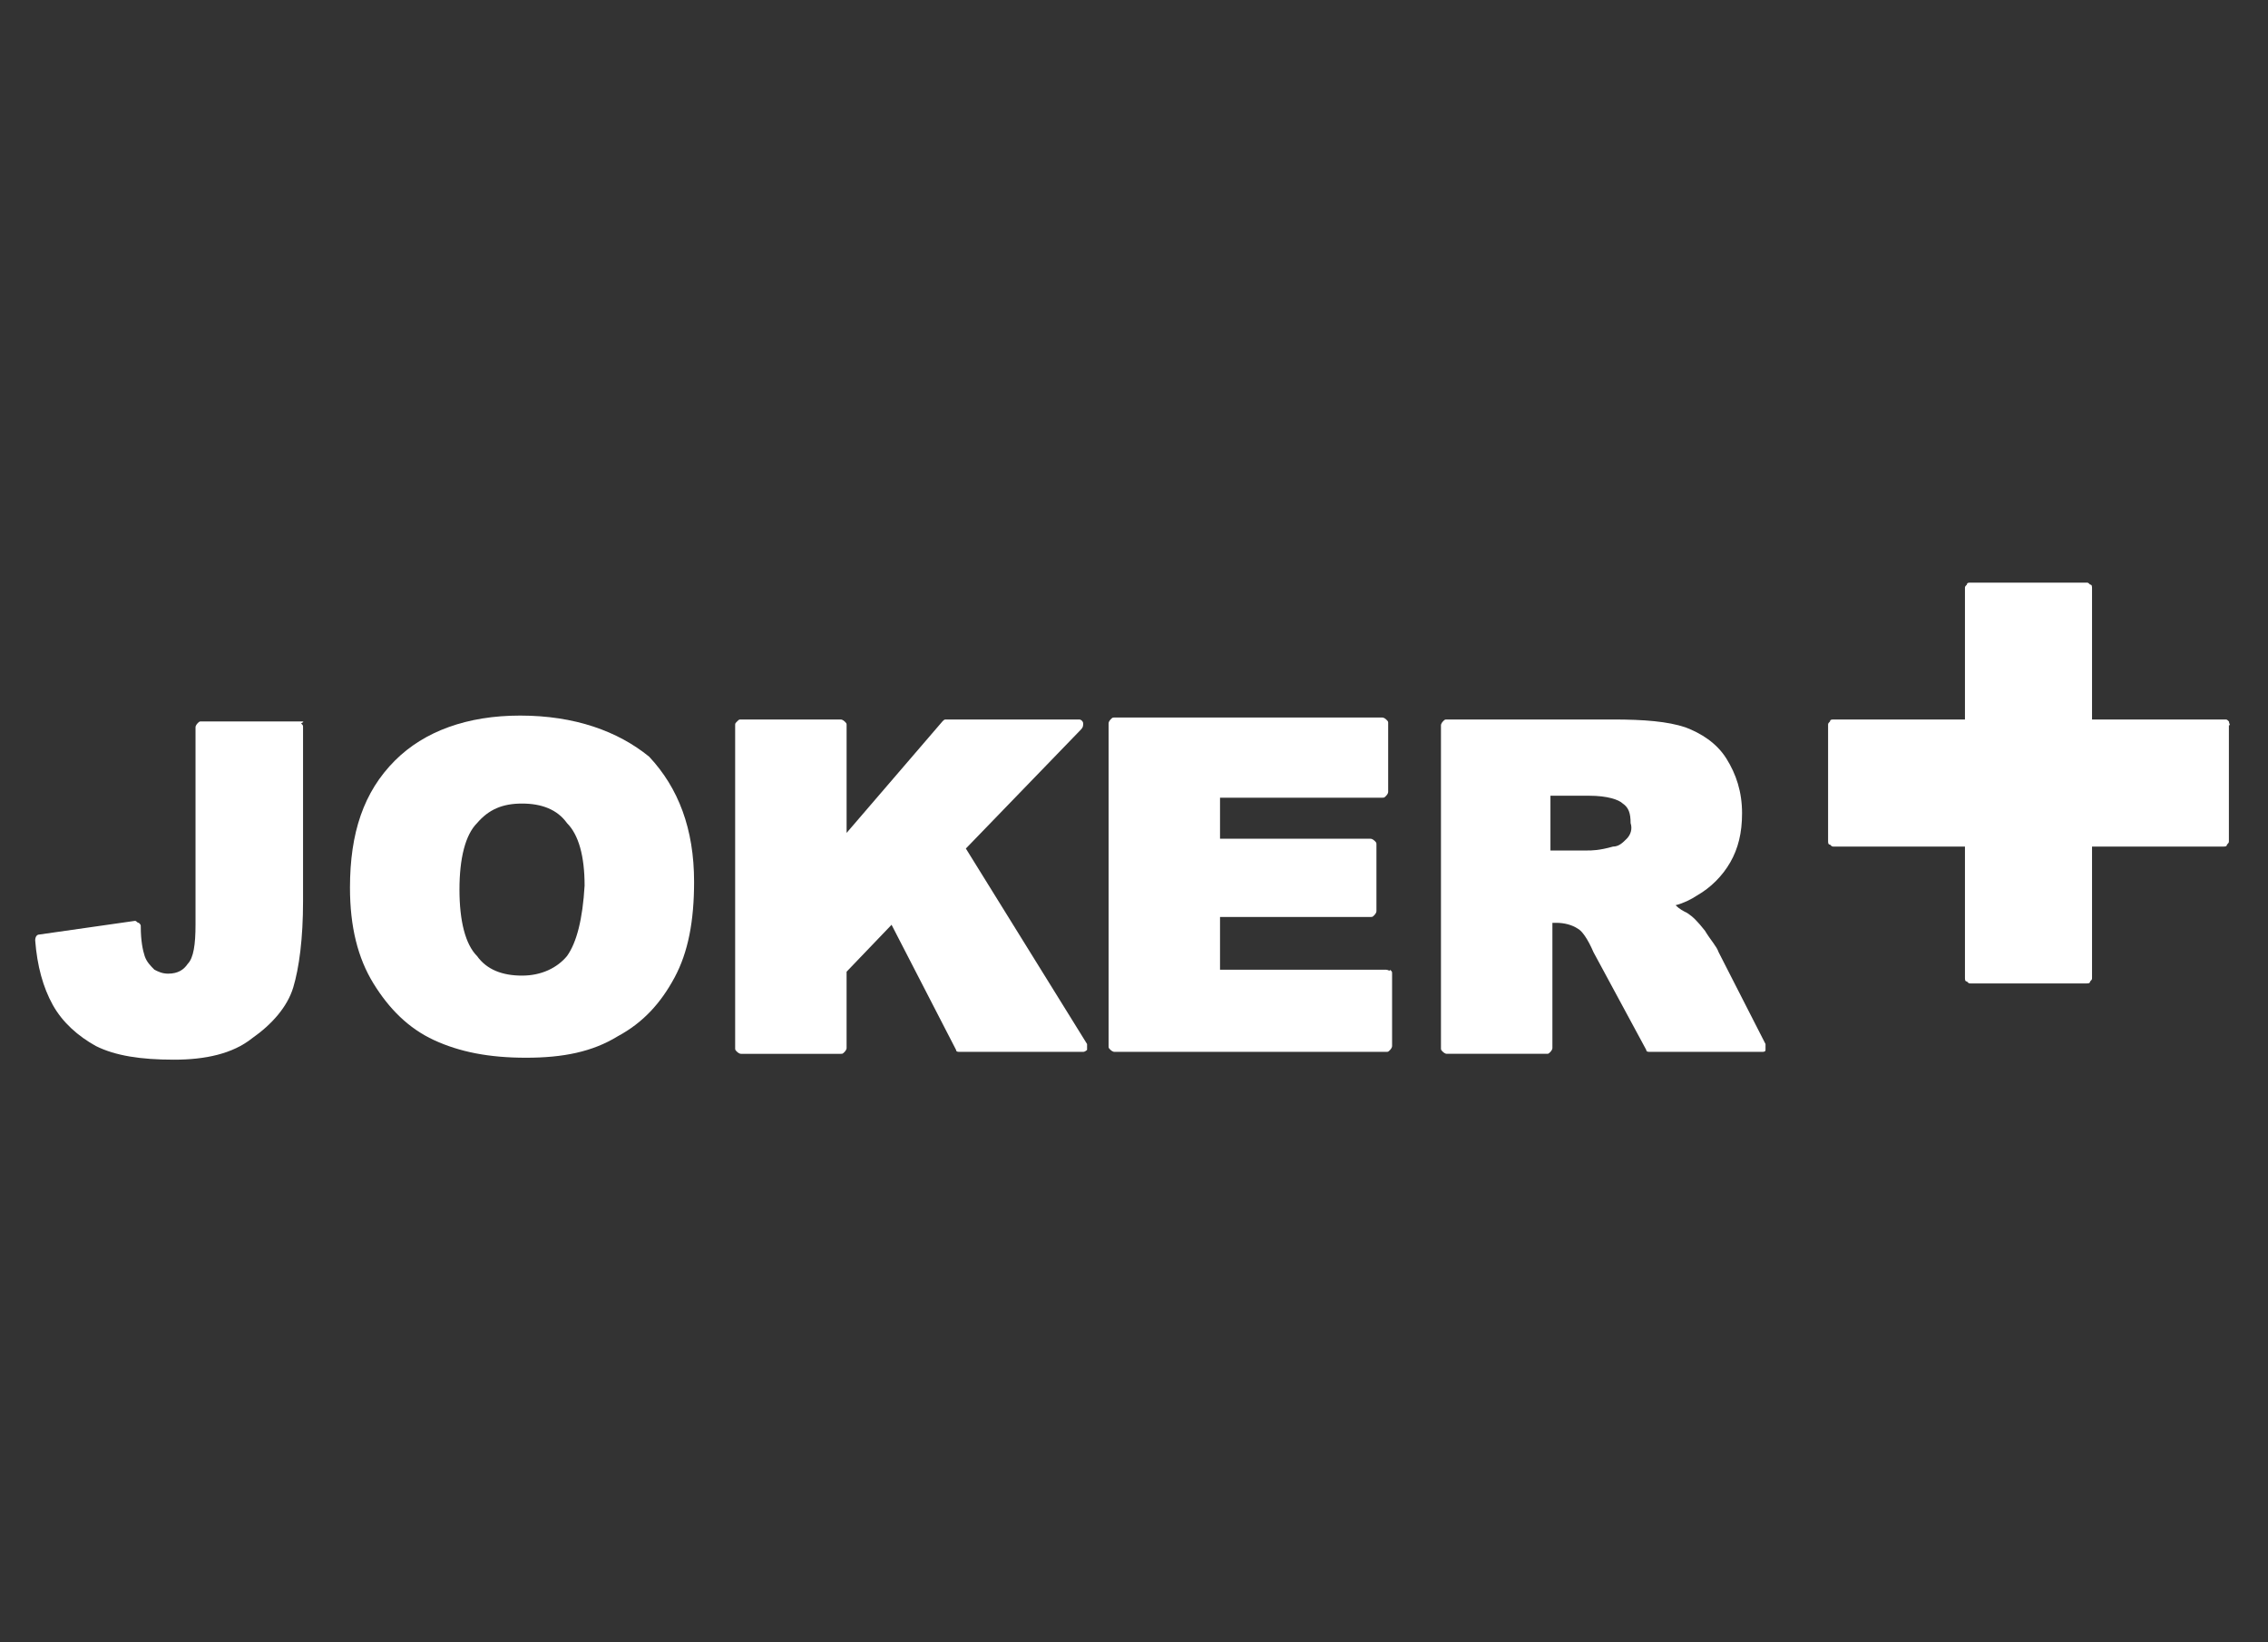
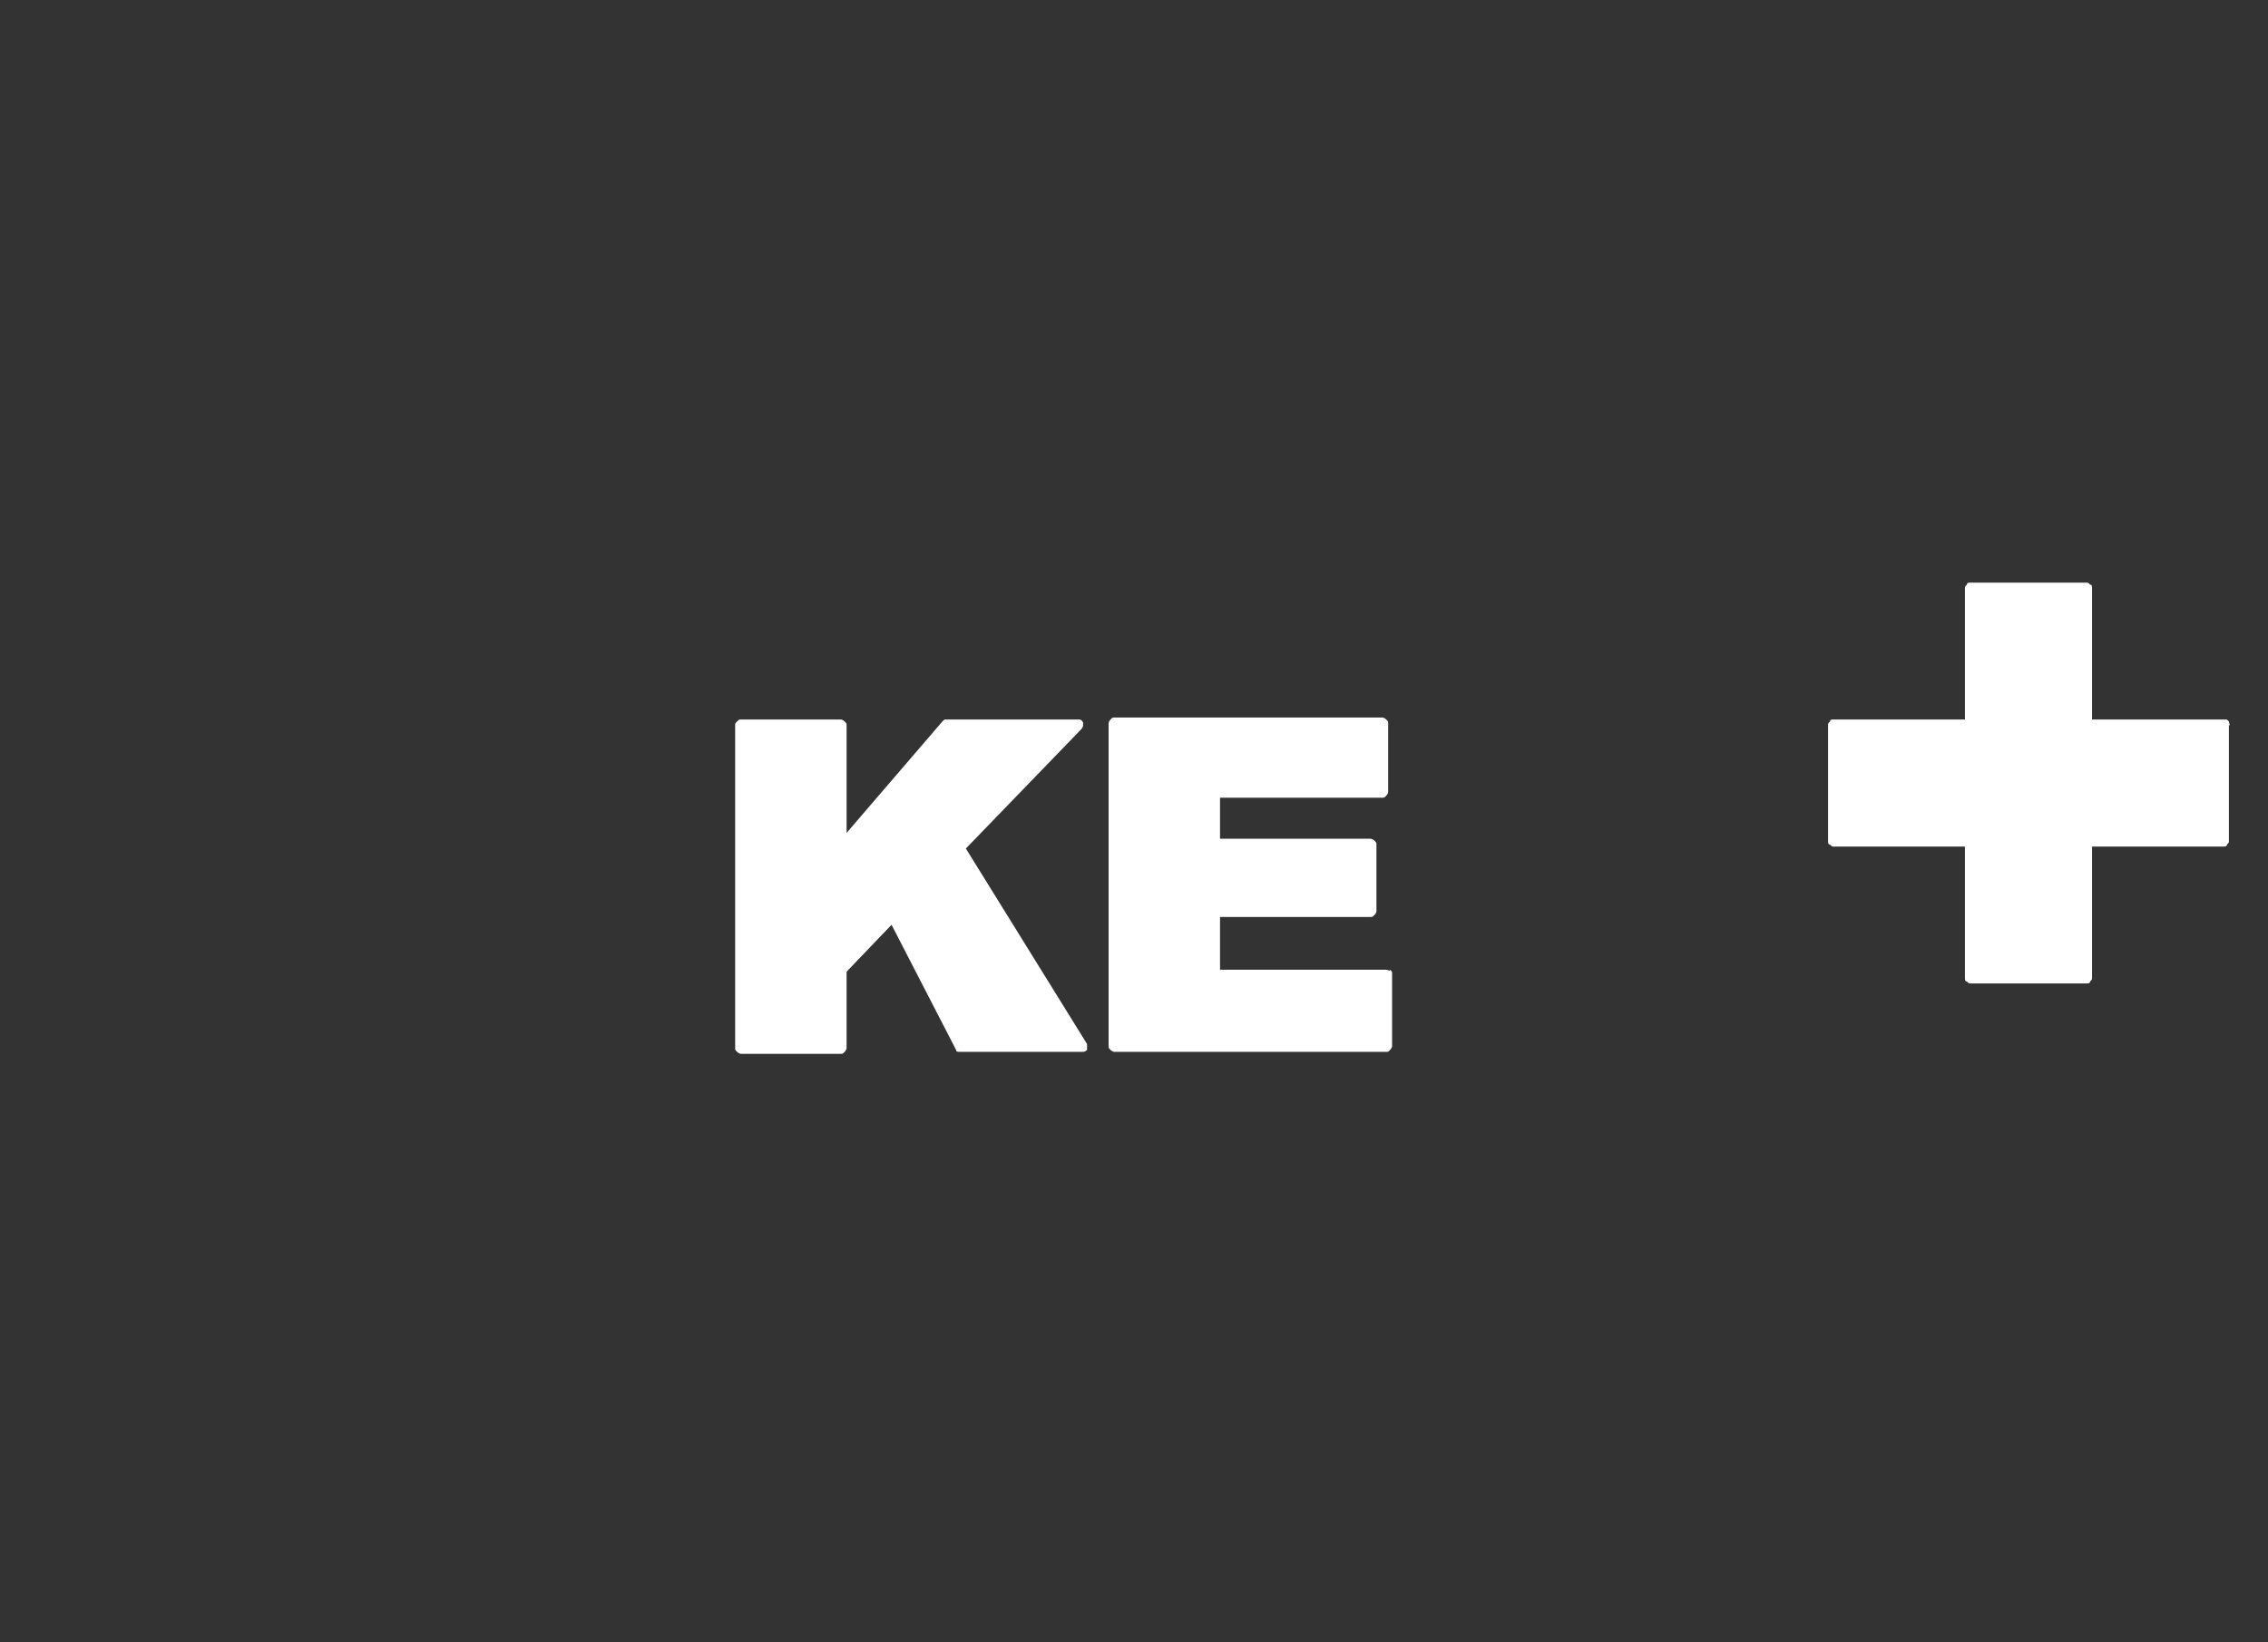
<svg xmlns="http://www.w3.org/2000/svg" version="1.1" id="Layer_1" x="0px" y="0px" viewBox="0 0 116 84" style="enable-background:new 0 0 116 84;" xml:space="preserve">
  <rect x="0" y="0" width="116" height="84" fill="#333333" stroke="none" />
  <style type="text/css">
	.st0{fill:#FFFFFF;}
</style>
  <g>
    <path class="st0" d="M114,36.9c-0.1-0.1-0.1-0.1-0.2-0.1H107v-6.7c0-0.1,0-0.2-0.1-0.2c-0.1-0.1-0.1-0.1-0.2-0.1h-5.9   c-0.1,0-0.2,0-0.2,0.1c-0.1,0.1-0.1,0.1-0.1,0.2v6.7h-6.7c-0.1,0-0.2,0-0.2,0.1c-0.1,0.1-0.1,0.1-0.1,0.2V43c0,0.1,0,0.2,0.1,0.2   c0.1,0.1,0.1,0.1,0.2,0.1h6.7V50c0,0.1,0,0.2,0.1,0.2c0.1,0.1,0.1,0.1,0.2,0.1h5.9c0.1,0,0.2,0,0.2-0.1c0.1-0.1,0.1-0.1,0.1-0.2   v-6.7h6.7c0.1,0,0.2,0,0.2-0.1c0.1-0.1,0.1-0.1,0.1-0.2v-5.9C114.1,37.1,114,37,114,36.9z" />
-     <path class="st0" d="M26.6,36.6c-2.7,0-4.9,0.8-6.4,2.3c-1.6,1.6-2.3,3.7-2.3,6.5c0,2,0.4,3.6,1.2,4.9c0.8,1.3,1.8,2.3,3.1,2.9   c1.3,0.6,2.8,0.9,4.7,0.9s3.4-0.3,4.7-1.1c1.3-0.7,2.2-1.7,2.9-3s1-2.9,1-4.9c0-2.7-0.8-4.8-2.3-6.4C31.6,37.4,29.4,36.6,26.6,36.6   z M29,48.9c-0.5,0.6-1.3,1-2.3,1s-1.8-0.3-2.3-1c-0.6-0.6-0.9-1.8-0.9-3.4c0-1.6,0.3-2.8,0.9-3.4c0.6-0.7,1.3-1,2.3-1   s1.8,0.3,2.3,1c0.6,0.6,0.9,1.7,0.9,3.2C29.8,47,29.5,48.2,29,48.9z" />
-     <path class="st0" d="M15.4,36.9h-5.1c-0.1,0-0.1,0-0.2,0.1c0,0-0.1,0.1-0.1,0.2v10.1c0,1-0.1,1.7-0.4,2c-0.2,0.3-0.5,0.5-1,0.5   c-0.3,0-0.5-0.1-0.7-0.2c-0.2-0.2-0.4-0.4-0.5-0.7s-0.2-0.8-0.2-1.5c0-0.1,0-0.1-0.1-0.2c-0.1,0-0.1-0.1-0.2-0.1L2,47.8   c-0.1,0-0.2,0.1-0.2,0.3c0.1,1.3,0.4,2.4,0.9,3.3C3.2,52.3,4,53,4.9,53.5c1,0.5,2.3,0.7,4,0.7l0,0c1.6,0,3-0.3,4-1.1   c1-0.7,1.8-1.6,2.1-2.6s0.5-2.5,0.5-4.4v-8.9c0-0.1,0-0.1-0.1-0.2C15.6,36.9,15.5,36.9,15.4,36.9z" />
    <path class="st0" d="M49.4,43.4l5.9-6.1c0.1-0.1,0.1-0.2,0.1-0.3s-0.1-0.2-0.2-0.2h-6.8c-0.1,0-0.1,0-0.2,0.1l-4.9,5.7v-5.5   c0-0.1,0-0.1-0.1-0.2c0,0-0.1-0.1-0.2-0.1h-5.1c-0.1,0-0.1,0-0.2,0.1s-0.1,0.1-0.1,0.2v16.5c0,0.1,0,0.1,0.1,0.2   c0,0,0.1,0.1,0.2,0.1H43c0.1,0,0.1,0,0.2-0.1c0,0,0.1-0.1,0.1-0.2v-3.9l2.3-2.4l3.3,6.4c0,0.1,0.1,0.1,0.2,0.1h6.3   c0.1,0,0.2-0.1,0.2-0.1c0-0.1,0-0.2,0-0.3L49.4,43.4z" />
-     <path class="st0" d="M87.9,48.7c-0.1-0.3-0.4-0.6-0.7-1.1c-0.4-0.5-0.6-0.7-0.9-0.9c-0.2-0.1-0.4-0.2-0.6-0.4   c0.4-0.1,0.8-0.3,1.1-0.5c0.7-0.4,1.3-1,1.7-1.7c0.4-0.7,0.6-1.5,0.6-2.5c0-1.1-0.3-2-0.8-2.8s-1.3-1.3-2.1-1.6   c-0.9-0.3-2.1-0.4-3.7-0.4H74c-0.1,0-0.1,0-0.2,0.1c0,0-0.1,0.1-0.1,0.2v16.5c0,0.1,0,0.1,0.1,0.2c0,0,0.1,0.1,0.2,0.1h5.1   c0.1,0,0.1,0,0.2-0.1c0,0,0.1-0.1,0.1-0.2v-6.4h0.2c0.4,0,0.8,0.1,1.1,0.3c0.2,0.1,0.5,0.5,0.8,1.2l2.7,5c0,0.1,0.1,0.1,0.2,0.1   h5.7c0.1,0,0.2,0,0.2-0.1s0-0.2,0-0.3L87.9,48.7z M83.2,42.9c-0.2,0.2-0.4,0.4-0.7,0.4c-0.7,0.2-1.1,0.2-1.3,0.2h-1.9v-2.8h2   c0.9,0,1.5,0.2,1.7,0.4c0.3,0.2,0.4,0.5,0.4,1C83.5,42.4,83.4,42.7,83.2,42.9z" />
    <path class="st0" d="M70.9,49.6h-8.5v-2.7h7.7c0.1,0,0.1,0,0.2-0.1c0,0,0.1-0.1,0.1-0.2v-3.4c0-0.1,0-0.1-0.1-0.2   c0,0-0.1-0.1-0.2-0.1h-7.7v-2.1h8.3c0.1,0,0.1,0,0.2-0.1c0,0,0.1-0.1,0.1-0.2V37c0-0.1,0-0.1-0.1-0.2c0,0-0.1-0.1-0.2-0.1H57   c-0.1,0-0.1,0-0.2,0.1c0,0-0.1,0.1-0.1,0.2v16.5c0,0.1,0,0.1,0.1,0.2c0,0,0.1,0.1,0.2,0.1h13.9c0.1,0,0.1,0,0.2-0.1   c0,0,0.1-0.1,0.1-0.2v-3.7c0-0.1,0-0.1-0.1-0.2C71.1,49.7,71,49.6,70.9,49.6z" />
  </g>
</svg>